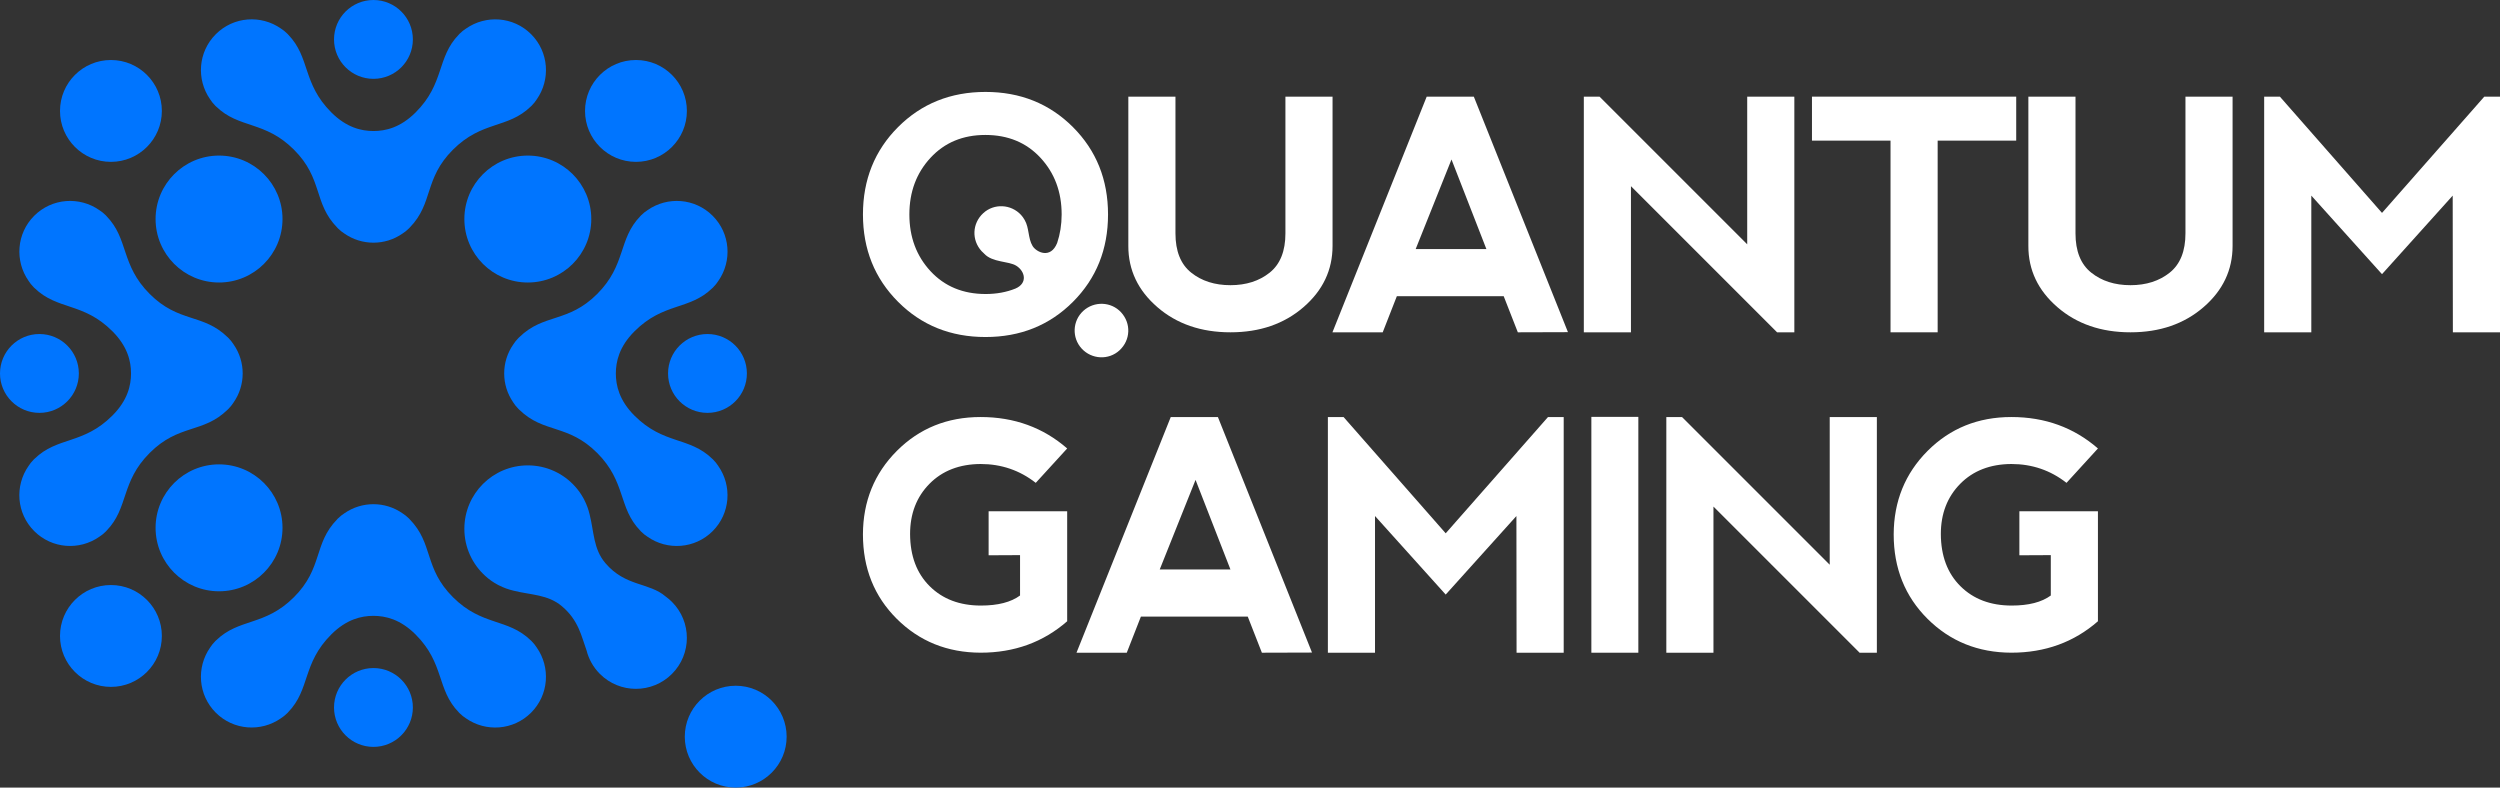
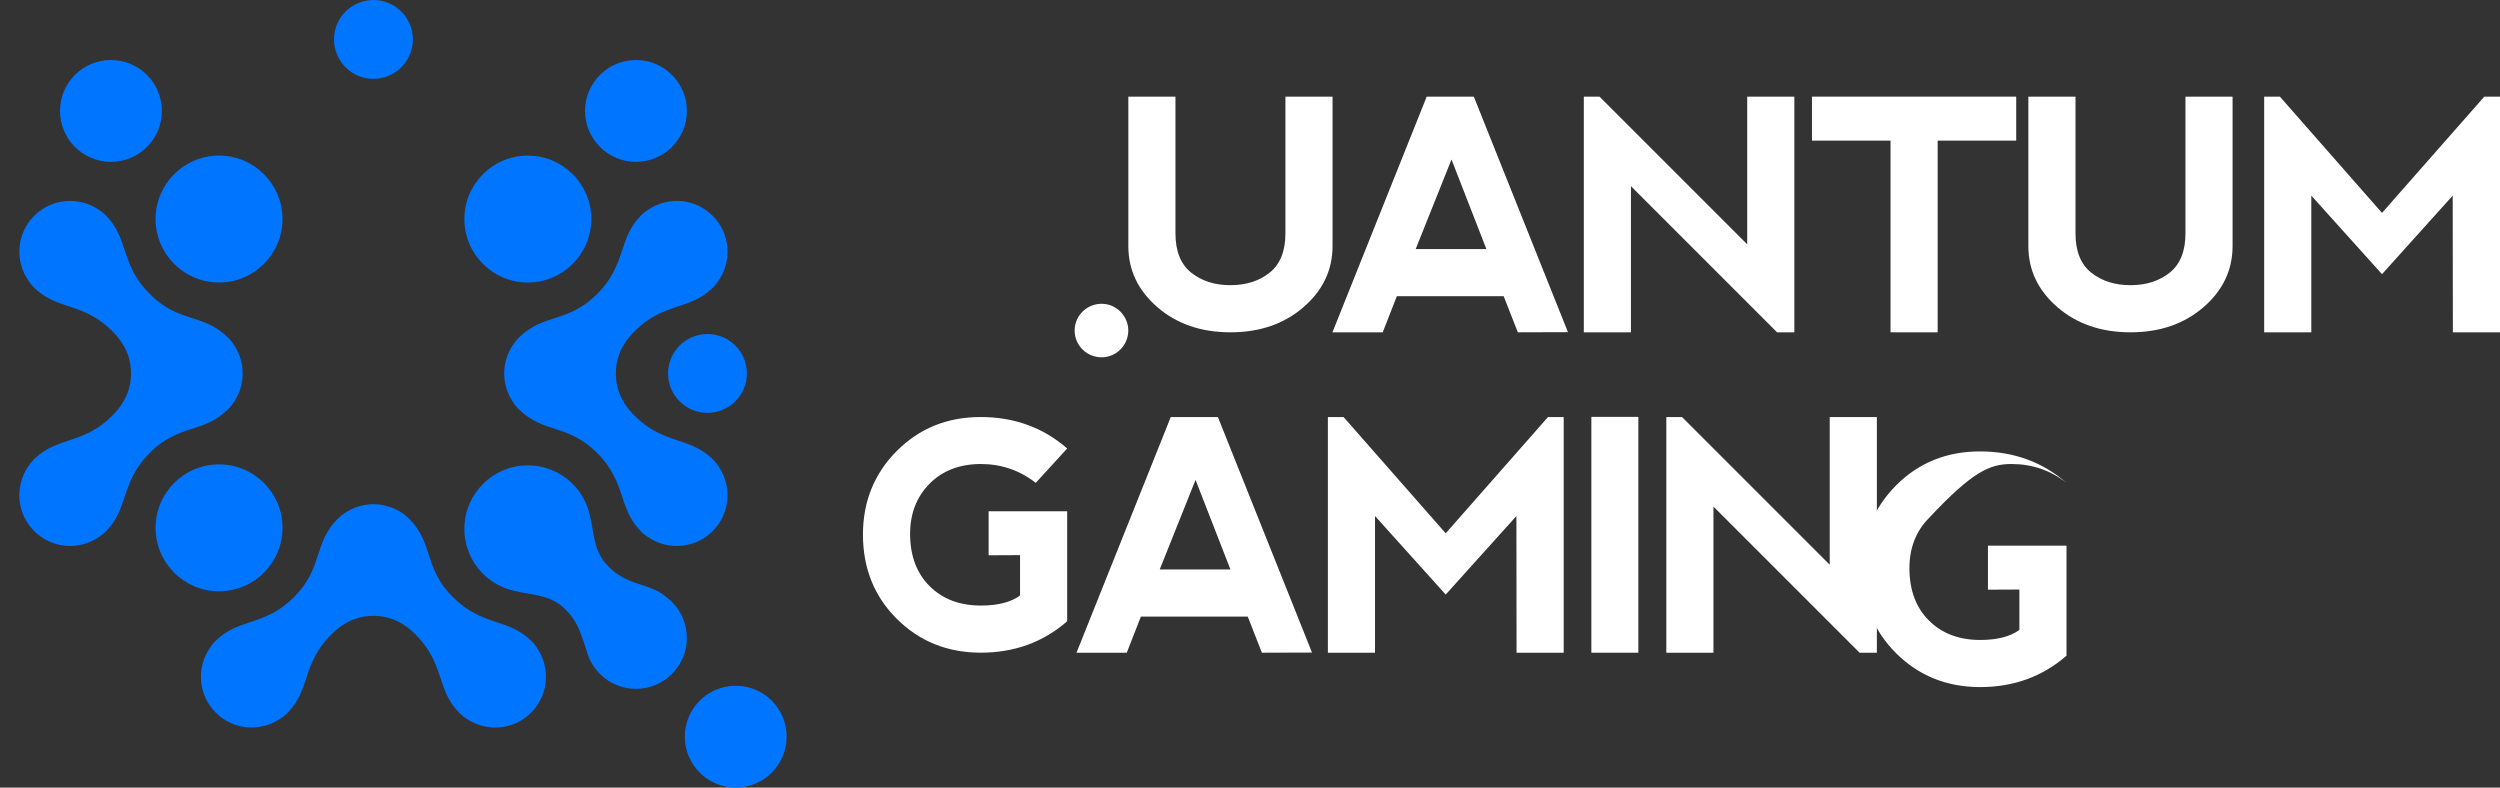
<svg xmlns="http://www.w3.org/2000/svg" version="1.1" id="Layer_1" x="0px" y="0px" width="131.023px" height="41.277px" viewBox="0 0 131.023 41.277" enable-background="new 0 0 131.023 41.277" xml:space="preserve">
  <rect x="0" y="0" width="131.023" height="41.277" fill="#333333" stroke="none" />
  <g>
    <g>
-       <path fill="#FFFFFF" d="M58.071,11.241c0-1.827-0.614-3.354-1.841-4.582c-1.228-1.227-2.755-1.841-4.581-1.841    c-1.827,0-3.354,0.614-4.581,1.841c-1.227,1.228-1.841,2.755-1.841,4.582c0,1.821,0.614,3.347,1.841,4.577    c1.227,1.23,2.754,1.845,4.581,1.845c1.827,0,3.354-0.614,4.581-1.841C57.457,14.594,58.071,13.067,58.071,11.241z M55.406,12.73    c-0.343,0.866-1.093,0.486-1.289,0.163c-0.245-0.403-0.171-0.949-0.416-1.365c-0.052-0.092-0.114-0.181-0.188-0.262    c-0.526-0.572-1.416-0.615-1.982-0.094c-0.582,0.535-0.619,1.411-0.084,1.994c0.039,0.042,0.08,0.08,0.122,0.116    c0.003,0.003,0.004,0.006,0.007,0.009c0.438,0.476,1.285,0.384,1.687,0.637c0.459,0.288,0.611,0.916-0.048,1.197    c-0.468,0.188-0.986,0.284-1.557,0.284c-1.188,0-2.152-0.399-2.891-1.197c-0.739-0.798-1.108-1.789-1.108-2.971    c0-1.183,0.369-2.173,1.108-2.971c0.739-0.798,1.697-1.197,2.873-1.197c1.188,0,2.152,0.399,2.891,1.197    c0.739,0.798,1.109,1.789,1.109,2.971C55.639,11.777,55.559,12.272,55.406,12.73z" />
      <path fill="#FFFFFF" d="M60.657,16.098c1.015,0.878,2.292,1.318,3.829,1.318c1.537,0,2.813-0.439,3.829-1.318    c1.016-0.878,1.523-1.948,1.523-3.211V5.065h-2.47v7.164c0,0.933-0.275,1.619-0.823,2.058c-0.549,0.439-1.235,0.659-2.059,0.659    c-0.823,0-1.51-0.22-2.058-0.659c-0.549-0.439-0.823-1.125-0.823-2.058V5.065h-2.47v7.823    C59.133,14.15,59.641,15.22,60.657,16.098z" />
      <path fill="#FFFFFF" d="M77.242,5.065h-2.47l-4.94,12.351h2.635l0.741-1.894h5.599l0.741,1.894l2.627-0.008L77.242,5.065z     M74.195,13.052l1.877-4.694l1.828,4.694H74.195z" />
      <polygon fill="#FFFFFF" points="94.04,5.065 91.57,5.065 91.57,12.805 83.83,5.065 83.007,5.065 83.007,17.416 85.477,17.416     85.477,9.758 93.135,17.416 94.04,17.416   " />
      <polygon fill="#FFFFFF" points="99.081,17.416 101.551,17.416 101.551,7.37 105.668,7.37 105.668,5.065 94.964,5.065 94.964,7.37     99.081,7.37   " />
      <path fill="#FFFFFF" d="M107.827,16.098c1.015,0.878,2.292,1.318,3.829,1.318c1.537,0,2.813-0.439,3.829-1.318    c1.016-0.878,1.523-1.948,1.523-3.211V5.065h-2.47v7.164c0,0.933-0.275,1.619-0.823,2.058c-0.549,0.439-1.235,0.659-2.059,0.659    c-0.823,0-1.51-0.22-2.058-0.659c-0.549-0.439-0.823-1.125-0.823-2.058V5.065h-2.47v7.823    C106.303,14.15,106.811,15.22,107.827,16.098z" />
      <polygon fill="#FFFFFF" points="130.2,5.065 124.839,11.158 119.487,5.065 118.663,5.065 118.663,17.416 121.134,17.416     121.134,10.252 124.839,14.369 128.544,10.252 128.553,17.416 131.023,17.416 131.023,5.065   " />
      <path fill="#FFFFFF" d="M51.393,24.318c1.087,0,2.05,0.33,2.89,0.988l1.647-1.803c-1.263-1.098-2.775-1.647-4.537-1.647    c-1.746,0-3.208,0.592-4.389,1.774c-1.18,1.183-1.773,2.642-1.778,4.377c0,1.773,0.591,3.248,1.774,4.426    c1.183,1.177,2.647,1.769,4.393,1.774c1.768,0,3.28-0.549,4.537-1.647v-5.764h-4.117v2.306l1.647-0.008v2.116    c-0.478,0.351-1.161,0.527-2.05,0.527c-1.109,0-2.004-0.338-2.684-1.013c-0.681-0.675-1.024-1.586-1.029-2.734    c0-1.07,0.339-1.948,1.017-2.635C49.391,24.67,50.284,24.324,51.393,24.318z" />
      <path fill="#FFFFFF" d="M61.358,21.857l-4.94,12.351h2.635l0.741-1.894h5.599l0.741,1.894l2.627-0.008l-4.932-12.343H61.358z     M60.781,29.844l1.877-4.694l1.828,4.694H60.781z" />
      <polygon fill="#FFFFFF" points="75.768,27.95 70.416,21.857 69.593,21.857 69.593,34.208 72.063,34.208 72.063,27.044     75.768,31.161 79.474,27.044 79.482,34.208 81.952,34.208 81.952,21.857 81.129,21.857   " />
      <rect x="83.402" y="21.848" fill="#FFFFFF" width="2.462" height="12.36" />
      <polygon fill="#FFFFFF" points="95.894,29.597 88.154,21.857 87.331,21.857 87.331,34.208 89.801,34.208 89.801,26.55     97.459,34.208 98.365,34.208 98.365,21.857 95.894,21.857   " />
-       <path fill="#FFFFFF" d="M105.414,24.318c1.087,0,2.05,0.33,2.89,0.988l1.647-1.803c-1.263-1.098-2.775-1.647-4.537-1.647    c-1.746,0-3.208,0.592-4.389,1.774c-1.18,1.183-1.773,2.642-1.778,4.377c0,1.773,0.591,3.248,1.774,4.426    c1.183,1.177,2.647,1.769,4.393,1.774c1.768,0,3.28-0.549,4.537-1.647v-5.764h-4.117v2.306l1.647-0.008v2.116    c-0.478,0.351-1.161,0.527-2.05,0.527c-1.109,0-2.004-0.338-2.684-1.013c-0.681-0.675-1.024-1.586-1.029-2.734    c0-1.07,0.339-1.948,1.017-2.635C103.412,24.67,104.305,24.324,105.414,24.318z" />
+       <path fill="#FFFFFF" d="M105.414,24.318c1.087,0,2.05,0.33,2.89,0.988c-1.263-1.098-2.775-1.647-4.537-1.647    c-1.746,0-3.208,0.592-4.389,1.774c-1.18,1.183-1.773,2.642-1.778,4.377c0,1.773,0.591,3.248,1.774,4.426    c1.183,1.177,2.647,1.769,4.393,1.774c1.768,0,3.28-0.549,4.537-1.647v-5.764h-4.117v2.306l1.647-0.008v2.116    c-0.478,0.351-1.161,0.527-2.05,0.527c-1.109,0-2.004-0.338-2.684-1.013c-0.681-0.675-1.024-1.586-1.029-2.734    c0-1.07,0.339-1.948,1.017-2.635C103.412,24.67,104.305,24.324,105.414,24.318z" />
      <path fill="#FFFFFF" d="M56.771,16.296c-0.566,0.521-0.603,1.405-0.082,1.972c0.526,0.572,1.416,0.615,1.982,0.094    c0.582-0.535,0.619-1.411,0.084-1.994C58.234,15.803,57.344,15.77,56.771,16.296z" />
    </g>
    <g>
-       <circle fill="#0075FF" cx="19.572" cy="37.078" r="2.066" />
      <circle fill="#0075FF" cx="19.572" cy="2.066" r="2.066" />
      <circle fill="#0075FF" cx="37.078" cy="19.572" r="2.066" />
-       <circle fill="#0075FF" cx="2.066" cy="19.572" r="2.066" />
      <circle fill="#0075FF" cx="27.663" cy="11.48" r="3.326" />
      <circle fill="#0075FF" cx="11.48" cy="11.48" r="3.326" />
      <circle fill="#0075FF" cx="11.48" cy="27.663" r="3.326" />
      <g>
        <circle fill="#0075FF" cx="33.33" cy="5.814" r="2.669" />
      </g>
      <g>
        <circle fill="#0075FF" cx="5.814" cy="5.814" r="2.669" />
      </g>
      <g>
-         <circle fill="#0075FF" cx="5.814" cy="33.33" r="2.669" />
-       </g>
+         </g>
      <g>
        <circle fill="#0075FF" cx="38.558" cy="38.608" r="2.669" />
      </g>
      <path fill="#0075FF" d="M35.217,31.544c-0.102-0.102-0.21-0.194-0.324-0.276c-0.876-0.757-2.109-0.512-3.167-1.757    c-0.631-0.742-0.592-1.636-0.823-2.545c-0.061-0.264-0.153-0.515-0.272-0.75c-0.013-0.027-0.027-0.054-0.041-0.081    c-0.002-0.004-0.004-0.008-0.007-0.012c-0.116-0.215-0.263-0.429-0.455-0.64c-0.608-0.671-1.487-1.093-2.465-1.093    c-1.837,0-3.326,1.489-3.326,3.326c0,0.977,0.422,1.856,1.093,2.465c0.21,0.192,0.424,0.339,0.64,0.455    c0.004,0.002,0.008,0.005,0.012,0.007c0.027,0.014,0.053,0.028,0.08,0.041c0.236,0.119,0.487,0.211,0.751,0.272    c0.91,0.231,1.804,0.192,2.545,0.823c0.877,0.746,1.015,1.579,1.284,2.312c0.114,0.45,0.347,0.876,0.699,1.229    c1.042,1.042,2.732,1.042,3.775,0S36.259,32.587,35.217,31.544z" />
      <g>
        <path fill="#0075FF" d="M28.131,33.938c-0.069-0.109-0.156-0.222-0.278-0.344c-0.004-0.004-0.008-0.007-0.013-0.012     c-0.002-0.002-0.003-0.004-0.005-0.006c-0.005-0.005-0.011-0.008-0.017-0.014c-1.208-1.174-2.552-0.736-4.081-2.265     c-1.53-1.53-1.011-2.797-2.266-4.082c-0.005-0.005-0.008-0.01-0.012-0.015c-0.002-0.002-0.004-0.003-0.006-0.005     c-0.004-0.004-0.007-0.009-0.012-0.013c-0.122-0.122-0.235-0.208-0.344-0.278c-0.915-0.64-2.136-0.64-3.051,0     c-0.109,0.069-0.222,0.156-0.344,0.278c-0.004,0.004-0.008,0.009-0.012,0.013c-0.002,0.002-0.004,0.003-0.006,0.005     c-0.005,0.005-0.008,0.01-0.012,0.015c-1.255,1.285-0.736,2.552-2.266,4.082c-1.529,1.529-2.873,1.091-4.08,2.265     c-0.005,0.005-0.012,0.009-0.017,0.014c-0.002,0.002-0.003,0.004-0.005,0.006c-0.004,0.004-0.008,0.007-0.013,0.011     c-0.122,0.122-0.208,0.235-0.278,0.344c-0.729,1.041-0.634,2.483,0.295,3.413c0.93,0.93,2.371,1.024,3.412,0.296     c0.109-0.069,0.223-0.156,0.344-0.278c0.004-0.004,0.007-0.009,0.012-0.013c0.002-0.002,0.004-0.003,0.006-0.005     c0.005-0.005,0.008-0.011,0.013-0.016c1.175-1.208,0.736-2.552,2.265-4.081c0.8-0.8,1.581-0.977,2.21-0.977     s1.411,0.177,2.21,0.977c1.529,1.529,1.091,2.873,2.265,4.081c0.005,0.005,0.008,0.012,0.014,0.017     c0.002,0.002,0.004,0.003,0.006,0.005c0.004,0.004,0.007,0.008,0.012,0.013c0.122,0.122,0.235,0.208,0.344,0.278     c1.041,0.729,2.483,0.634,3.413-0.296C28.765,36.421,28.859,34.979,28.131,33.938z" />
-         <path fill="#0075FF" d="M11.013,5.205c0.069,0.109,0.156,0.222,0.278,0.344c0.004,0.004,0.008,0.007,0.013,0.012     c0.002,0.002,0.003,0.004,0.005,0.006c0.005,0.005,0.011,0.008,0.017,0.014c1.208,1.174,2.552,0.736,4.081,2.265     c1.53,1.53,1.011,2.797,2.266,4.082c0.005,0.005,0.008,0.01,0.012,0.015c0.002,0.002,0.004,0.003,0.006,0.005     c0.004,0.004,0.007,0.009,0.012,0.013c0.122,0.122,0.235,0.208,0.344,0.278c0.915,0.64,2.136,0.64,3.051,0     c0.109-0.069,0.222-0.156,0.344-0.278c0.004-0.004,0.008-0.009,0.012-0.013c0.002-0.002,0.004-0.003,0.006-0.005     c0.005-0.005,0.008-0.01,0.012-0.015c1.255-1.285,0.736-2.552,2.266-4.082c1.529-1.529,2.873-1.091,4.08-2.265     c0.005-0.005,0.012-0.009,0.017-0.014c0.002-0.002,0.003-0.004,0.005-0.006c0.004-0.004,0.008-0.007,0.013-0.011     c0.122-0.122,0.208-0.235,0.278-0.344c0.729-1.041,0.634-2.483-0.295-3.413c-0.93-0.93-2.371-1.024-3.412-0.296     c-0.109,0.069-0.223,0.156-0.344,0.278c-0.004,0.004-0.007,0.009-0.012,0.013c-0.002,0.002-0.004,0.003-0.006,0.005     c-0.005,0.005-0.008,0.011-0.013,0.016c-1.175,1.208-0.736,2.552-2.265,4.081c-0.8,0.8-1.581,0.977-2.21,0.977     s-1.411-0.177-2.21-0.977c-1.529-1.529-1.091-2.873-2.265-4.081c-0.005-0.005-0.008-0.012-0.014-0.017     c-0.002-0.002-0.004-0.003-0.006-0.005c-0.004-0.004-0.007-0.008-0.012-0.013c-0.122-0.122-0.235-0.208-0.344-0.278     c-1.041-0.729-2.483-0.634-3.413,0.296C10.379,2.722,10.284,4.164,11.013,5.205z" />
        <path fill="#0075FF" d="M33.938,11.013c-0.109,0.069-0.222,0.156-0.344,0.278c-0.004,0.004-0.007,0.008-0.012,0.013     c-0.002,0.002-0.004,0.003-0.006,0.005c-0.005,0.005-0.008,0.011-0.014,0.017c-1.174,1.208-0.736,2.552-2.265,4.081     c-1.53,1.53-2.797,1.011-4.082,2.266c-0.005,0.005-0.01,0.008-0.015,0.012c-0.002,0.002-0.003,0.004-0.005,0.006     c-0.004,0.004-0.009,0.007-0.013,0.012c-0.122,0.122-0.208,0.235-0.278,0.344c-0.64,0.915-0.64,2.136,0,3.051     c0.069,0.109,0.156,0.222,0.278,0.344c0.004,0.004,0.009,0.008,0.013,0.012c0.002,0.002,0.003,0.004,0.005,0.006     c0.005,0.005,0.01,0.008,0.015,0.012c1.285,1.255,2.552,0.736,4.082,2.266c1.529,1.529,1.091,2.873,2.265,4.08     c0.005,0.005,0.009,0.012,0.014,0.017c0.002,0.002,0.004,0.003,0.006,0.005c0.004,0.004,0.007,0.008,0.011,0.013     c0.122,0.122,0.235,0.208,0.344,0.278c1.041,0.729,2.483,0.634,3.413-0.295c0.93-0.93,1.024-2.371,0.296-3.412     c-0.069-0.109-0.156-0.223-0.278-0.344c-0.004-0.004-0.009-0.007-0.013-0.012c-0.002-0.002-0.003-0.004-0.005-0.006     c-0.005-0.005-0.011-0.008-0.016-0.013c-1.208-1.175-2.552-0.736-4.081-2.265c-0.8-0.8-0.977-1.581-0.977-2.21     s0.177-1.411,0.977-2.21c1.529-1.529,2.873-1.091,4.081-2.265c0.005-0.005,0.012-0.008,0.017-0.014     c0.002-0.002,0.003-0.004,0.005-0.006c0.004-0.004,0.008-0.007,0.013-0.012c0.122-0.122,0.208-0.235,0.278-0.344     c0.729-1.041,0.634-2.483-0.296-3.413C36.421,10.379,34.979,10.284,33.938,11.013z" />
        <path fill="#0075FF" d="M5.205,28.131c0.109-0.069,0.222-0.156,0.344-0.278c0.004-0.004,0.007-0.008,0.012-0.013     c0.002-0.002,0.004-0.003,0.006-0.005c0.005-0.005,0.008-0.011,0.014-0.017c1.174-1.208,0.736-2.552,2.265-4.081     c1.53-1.53,2.797-1.011,4.082-2.266c0.005-0.005,0.01-0.008,0.015-0.012c0.002-0.002,0.003-0.004,0.005-0.006     c0.004-0.004,0.009-0.007,0.013-0.012c0.122-0.122,0.208-0.235,0.278-0.344c0.64-0.915,0.64-2.136,0-3.051     c-0.069-0.109-0.156-0.222-0.278-0.344c-0.004-0.004-0.009-0.008-0.013-0.012c-0.002-0.002-0.003-0.004-0.005-0.006     c-0.005-0.005-0.01-0.008-0.015-0.012c-1.285-1.255-2.552-0.736-4.082-2.266c-1.529-1.529-1.091-2.873-2.265-4.08     c-0.005-0.005-0.009-0.012-0.014-0.017c-0.002-0.002-0.004-0.003-0.006-0.005c-0.004-0.004-0.007-0.008-0.011-0.013     c-0.122-0.122-0.235-0.208-0.344-0.278c-1.041-0.729-2.483-0.634-3.413,0.295c-0.93,0.93-1.024,2.371-0.296,3.412     c0.069,0.109,0.156,0.223,0.278,0.344c0.004,0.004,0.009,0.007,0.013,0.012c0.002,0.002,0.003,0.004,0.005,0.006     c0.005,0.005,0.011,0.008,0.016,0.013c1.208,1.175,2.552,0.736,4.081,2.265c0.8,0.8,0.977,1.581,0.977,2.21     c0,0.629-0.177,1.411-0.977,2.21c-1.529,1.529-2.873,1.091-4.081,2.265c-0.005,0.005-0.012,0.008-0.017,0.014     c-0.002,0.002-0.003,0.004-0.005,0.006c-0.004,0.004-0.008,0.007-0.013,0.012c-0.122,0.122-0.208,0.235-0.278,0.344     c-0.729,1.041-0.634,2.483,0.296,3.413C2.722,28.765,4.164,28.86,5.205,28.131z" />
      </g>
    </g>
  </g>
</svg>